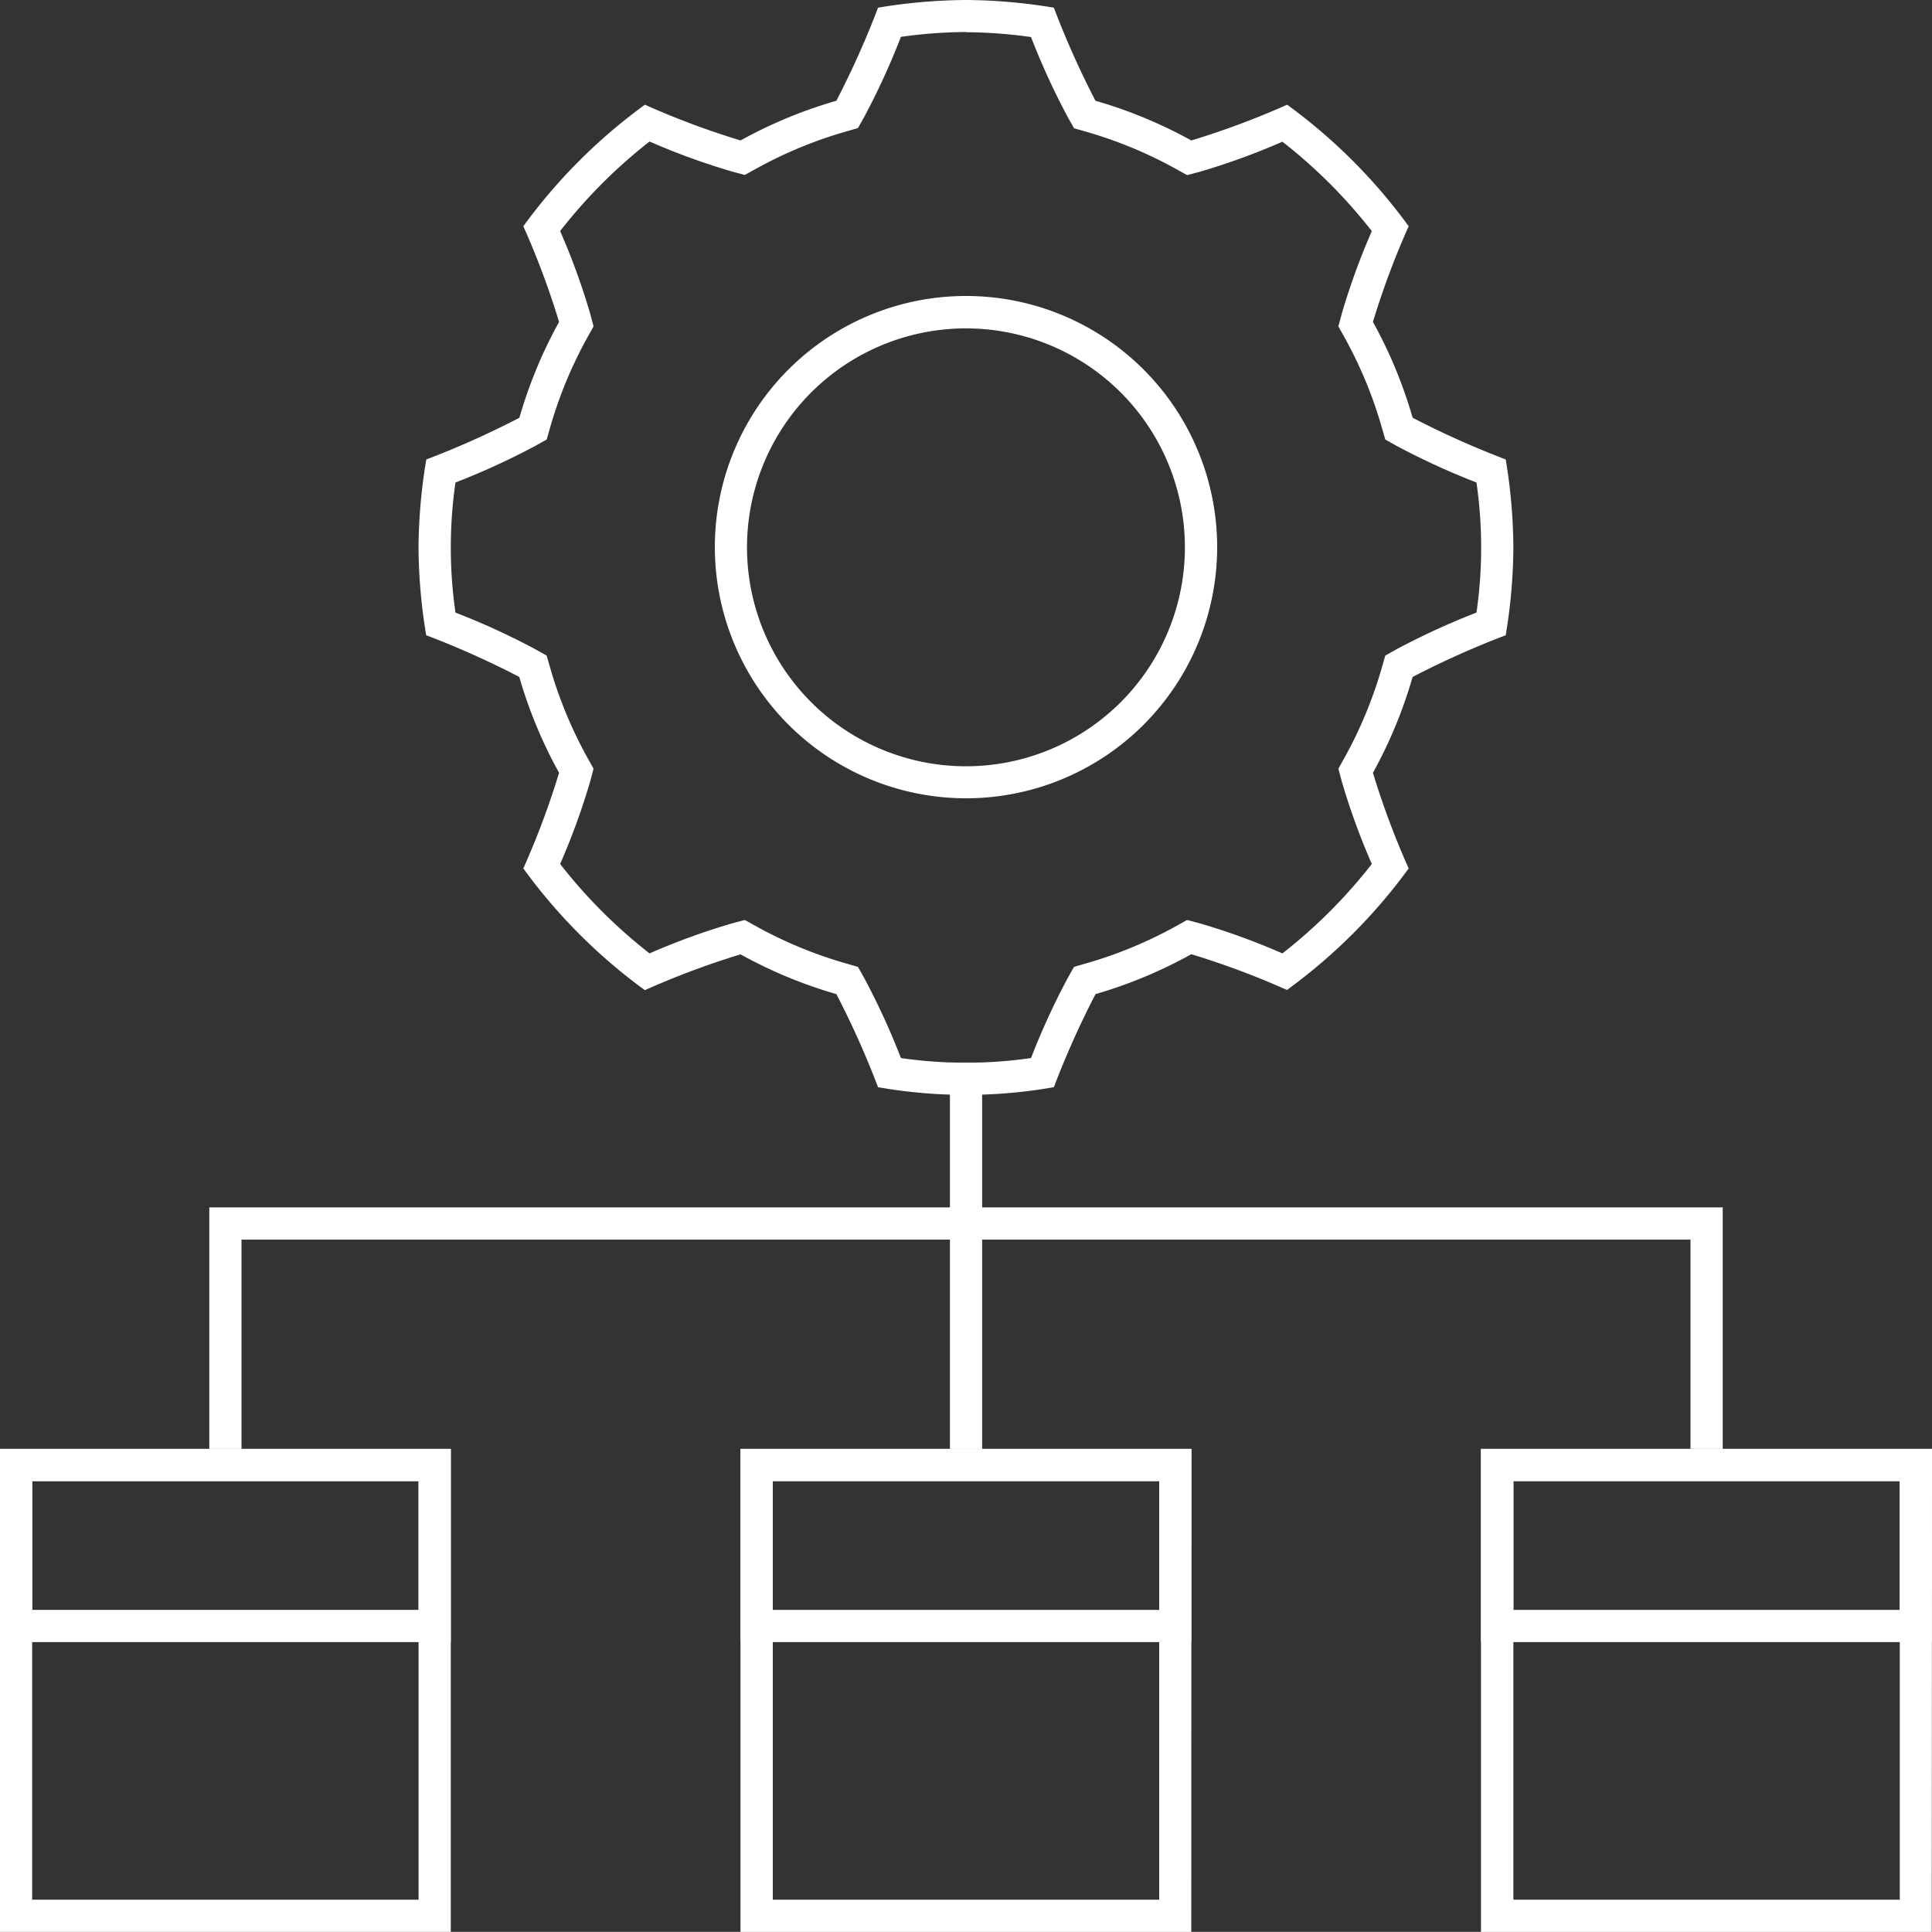
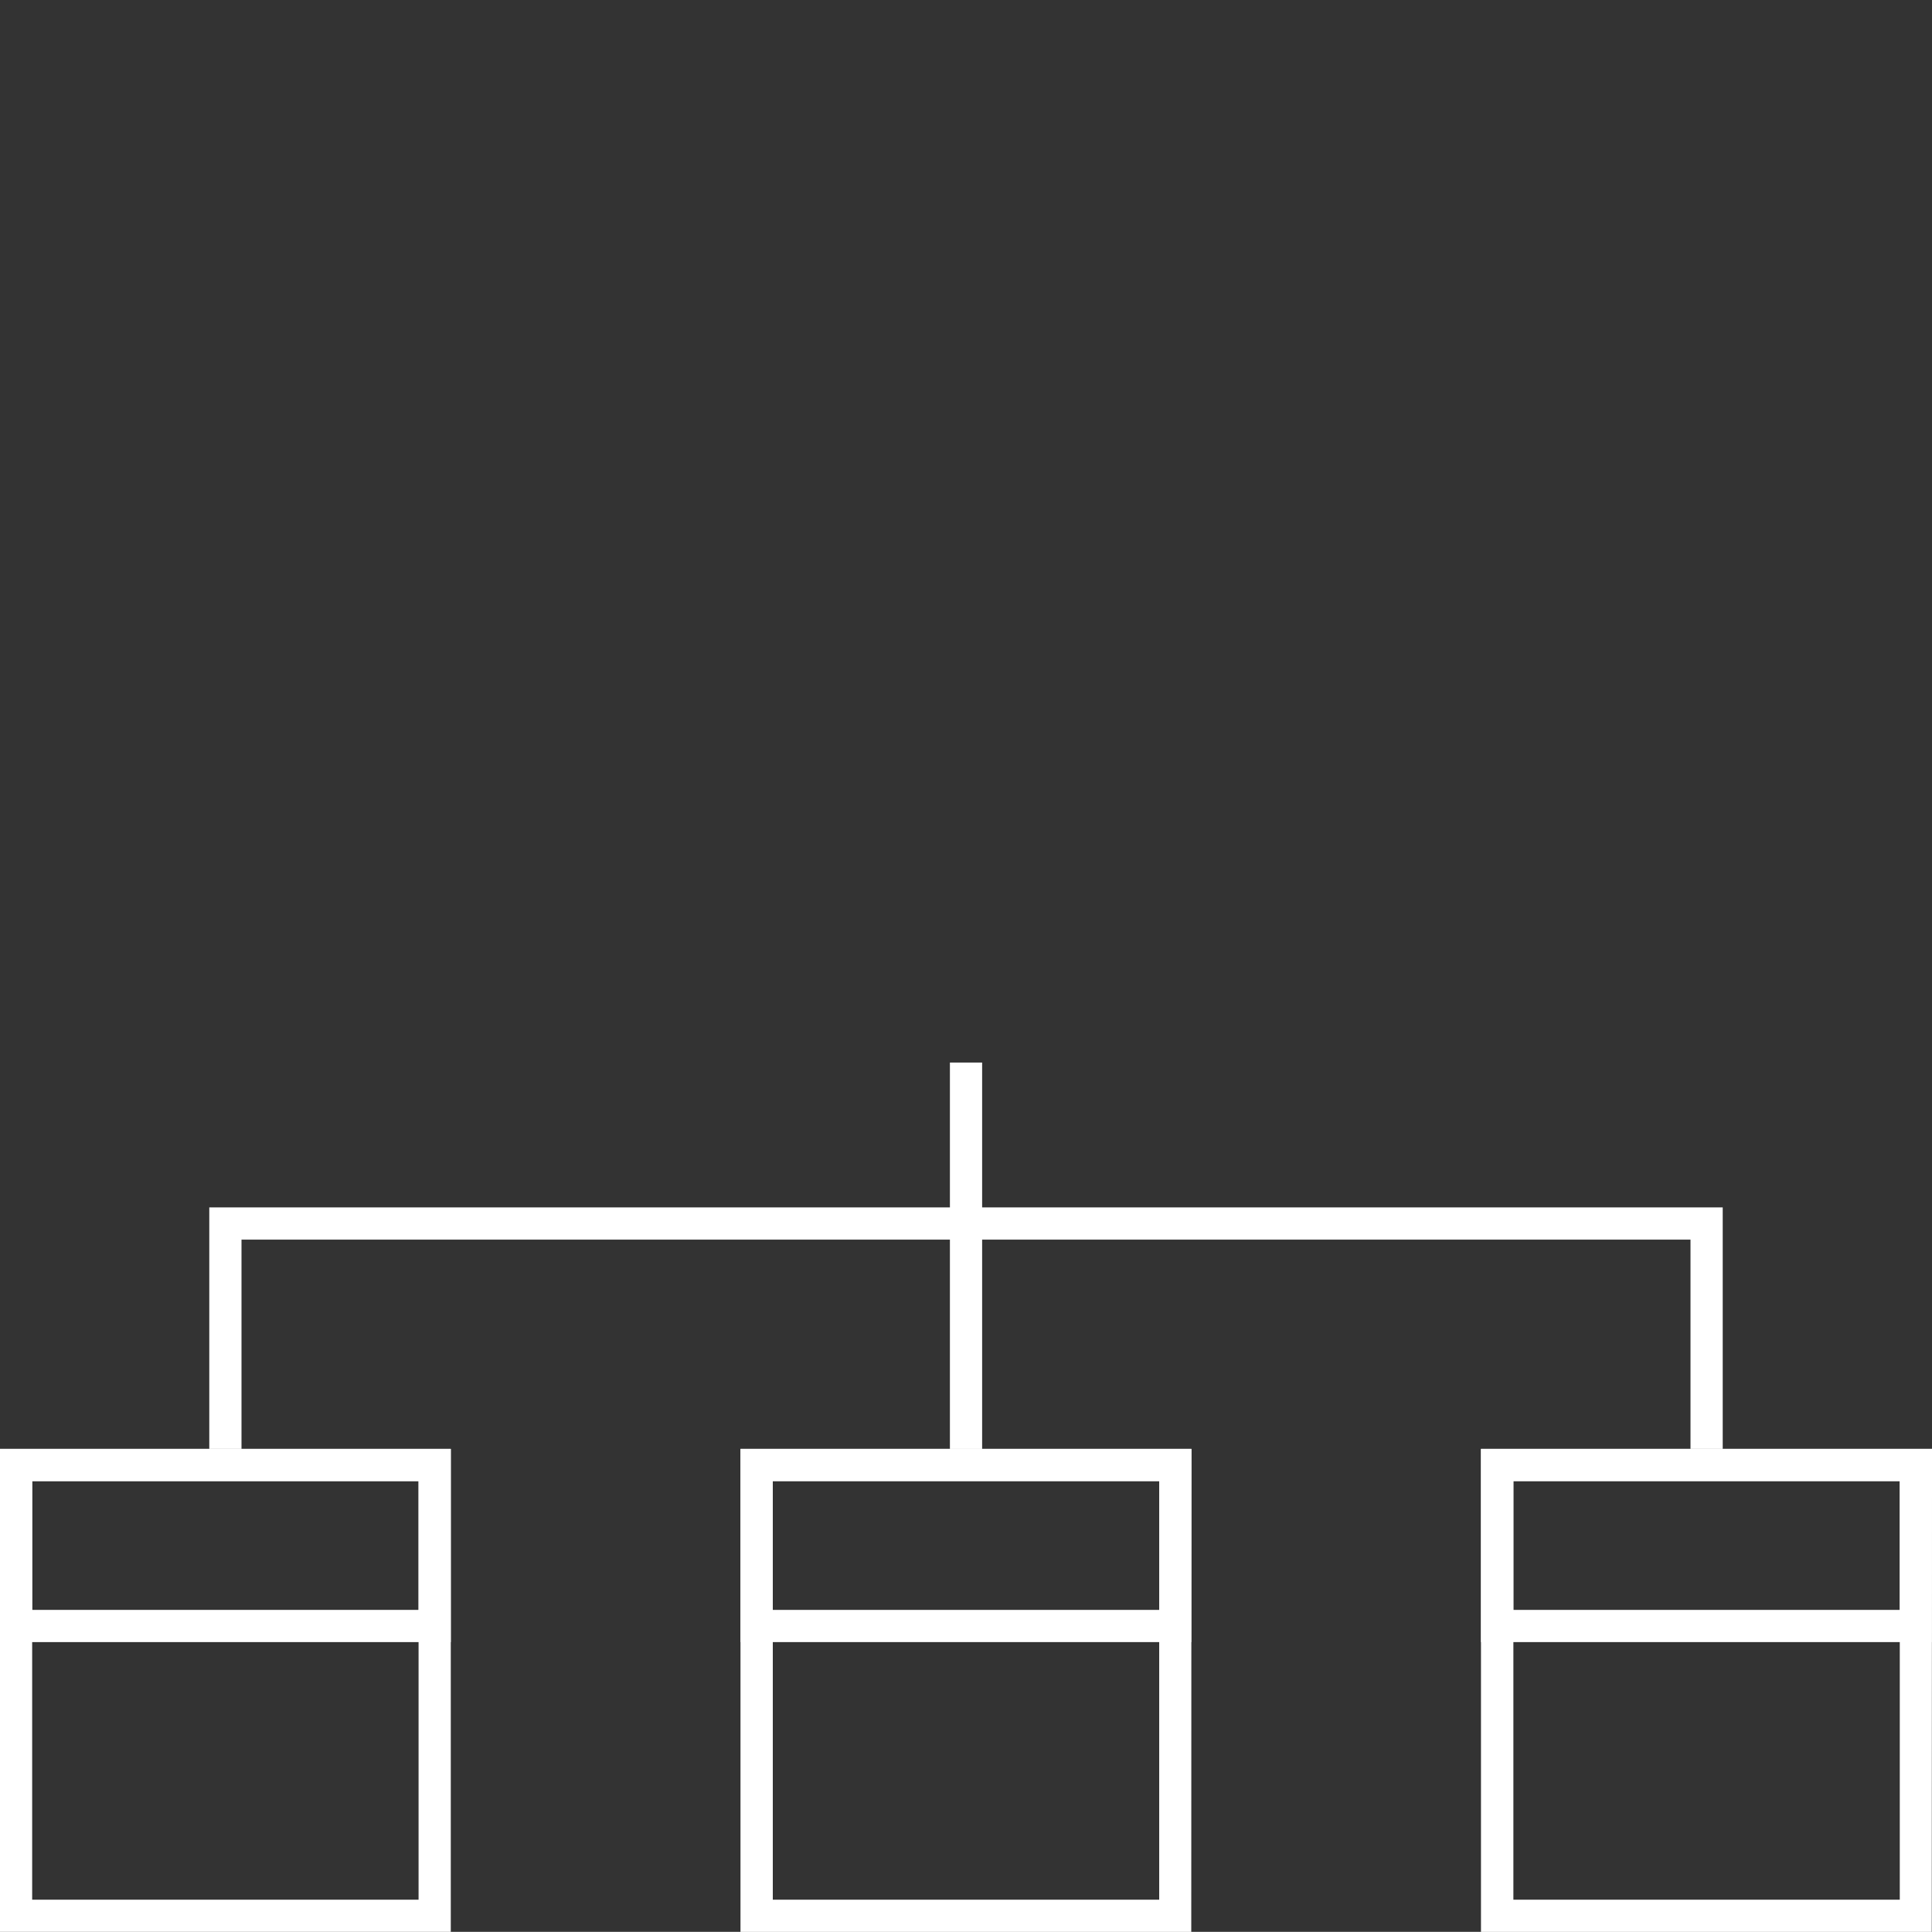
<svg xmlns="http://www.w3.org/2000/svg" width="40" height="39.997" viewBox="0 0 40 39.997">
  <rect x="0" y="0" width="40" height="39.997" fill="#333333" stroke="none" />
  <g transform="translate(-360 -6330.002)">
    <path d="M35.507,9.513a18.316,18.316,0,0,1-1.927-.863,9.584,9.584,0,0,0-.822-1.985,16.939,16.939,0,0,1,.74-1.98,11.39,11.39,0,0,0-2.516-2.516A17.124,17.124,0,0,1,29,2.909a9.534,9.534,0,0,0-1.985-.823A18.377,18.377,0,0,1,26.154.159a10.473,10.473,0,0,0-3.64,0,18.315,18.315,0,0,1-.863,1.927,9.583,9.583,0,0,0-1.984.822,16.939,16.939,0,0,1-1.98-.74A11.39,11.39,0,0,0,15.17,4.684a16.992,16.992,0,0,1,.74,1.981,9.568,9.568,0,0,0-.822,1.985,18.315,18.315,0,0,1-1.927.863A11.368,11.368,0,0,0,13,11.332a11.368,11.368,0,0,0,.159,1.82,18.315,18.315,0,0,1,1.927.863A9.583,9.583,0,0,0,15.91,16a16.939,16.939,0,0,1-.74,1.98A11.39,11.39,0,0,0,17.686,20.5a17.124,17.124,0,0,1,1.981-.741,9.534,9.534,0,0,0,1.984.823,18.315,18.315,0,0,1,.863,1.927,10.473,10.473,0,0,0,3.64,0,18.377,18.377,0,0,1,.863-1.927A9.583,9.583,0,0,0,29,19.756a16.992,16.992,0,0,1,1.981.74A11.4,11.4,0,0,0,33.5,17.981,16.992,16.992,0,0,1,32.758,16a9.584,9.584,0,0,0,.822-1.985,18.316,18.316,0,0,1,1.927-.863,11.368,11.368,0,0,0,.159-1.82,11.368,11.368,0,0,0-.159-1.82M24.334,15.865a4.533,4.533,0,1,1,4.533-4.533,4.533,4.533,0,0,1-4.533,4.533" transform="translate(355.665 6330.002)" fill="none" />
-     <path d="M24.334.667a10,10,0,0,1,1.347.1,15.086,15.086,0,0,0,.757,1.651l.133.237.261.075a8.9,8.9,0,0,1,1.846.765l.235.131.26-.069a14.322,14.322,0,0,0,1.713-.623,10.685,10.685,0,0,1,1.851,1.851,14.322,14.322,0,0,0-.623,1.713l-.069.26.131.235a8.9,8.9,0,0,1,.765,1.846l.075.261.237.133a15.212,15.212,0,0,0,1.651.757,9.428,9.428,0,0,1,0,2.693,15.086,15.086,0,0,0-1.651.757l-.237.133-.075.261a8.928,8.928,0,0,1-.765,1.846l-.131.235.069.26a14.322,14.322,0,0,0,.623,1.713,10.708,10.708,0,0,1-1.851,1.851,14.322,14.322,0,0,0-1.713-.623l-.26-.069-.235.131a8.9,8.9,0,0,1-1.846.765l-.261.075-.133.237a15.028,15.028,0,0,0-.757,1.651,9.428,9.428,0,0,1-2.693,0,15.028,15.028,0,0,0-.757-1.651l-.133-.237-.261-.075a8.9,8.9,0,0,1-1.846-.765l-.235-.131-.26.069a14.321,14.321,0,0,0-1.713.623,10.685,10.685,0,0,1-1.851-1.851,14.321,14.321,0,0,0,.623-1.713l.069-.26-.131-.235a8.9,8.9,0,0,1-.765-1.846l-.075-.261-.237-.133a15.028,15.028,0,0,0-1.651-.757,9.428,9.428,0,0,1,0-2.693,15.211,15.211,0,0,0,1.651-.757l.237-.133.075-.261a8.918,8.918,0,0,1,.765-1.847l.131-.235-.069-.26a14.321,14.321,0,0,0-.623-1.713A10.685,10.685,0,0,1,17.783,2.93a14.321,14.321,0,0,0,1.713.623l.26.069.235-.13a8.9,8.9,0,0,1,1.846-.765l.261-.075.133-.237A15.085,15.085,0,0,0,22.988.763a10,10,0,0,1,1.347-.1m0,15.865a5.2,5.2,0,1,0-5.2-5.2,5.205,5.205,0,0,0,5.2,5.2M24.334,0a11.368,11.368,0,0,0-1.82.159,18.315,18.315,0,0,1-.863,1.927,9.583,9.583,0,0,0-1.984.822,16.939,16.939,0,0,1-1.98-.74A11.39,11.39,0,0,0,15.17,4.684a16.992,16.992,0,0,1,.74,1.981,9.568,9.568,0,0,0-.822,1.985,18.377,18.377,0,0,1-1.927.863A11.368,11.368,0,0,0,13,11.332a11.374,11.374,0,0,0,.159,1.82,18.315,18.315,0,0,1,1.927.863A9.583,9.583,0,0,0,15.91,16a16.939,16.939,0,0,1-.74,1.98A11.39,11.39,0,0,0,17.686,20.5a17.124,17.124,0,0,1,1.981-.741,9.534,9.534,0,0,0,1.984.823,18.315,18.315,0,0,1,.863,1.927,10.473,10.473,0,0,0,3.64,0,18.314,18.314,0,0,1,.863-1.927A9.583,9.583,0,0,0,29,19.756a16.94,16.94,0,0,1,1.98.74A11.378,11.378,0,0,0,33.5,17.98a16.939,16.939,0,0,1-.74-1.98,9.584,9.584,0,0,0,.822-1.985,18.316,18.316,0,0,1,1.927-.863,11.374,11.374,0,0,0,.159-1.82,11.368,11.368,0,0,0-.159-1.82,18.316,18.316,0,0,1-1.927-.863,9.568,9.568,0,0,0-.822-1.985,16.939,16.939,0,0,1,.74-1.98,11.39,11.39,0,0,0-2.516-2.516A16.991,16.991,0,0,1,29,2.908a9.568,9.568,0,0,0-1.985-.822A18.377,18.377,0,0,1,26.154.159,11.374,11.374,0,0,0,24.334,0m0,15.865a4.533,4.533,0,1,1,4.533-4.533,4.533,4.533,0,0,1-4.533,4.533" transform="translate(355.665 6330.002)" fill="#fff" />
    <path d="M8.666,54.333h-8V45.667h8ZM9.333,45H0V55H9.333Z" transform="translate(360 6315)" fill="#fff" />
    <path d="M8.666,48.333h-8V45.667h8ZM9.333,45H0v4H9.333Z" transform="translate(360 6315)" fill="#fff" />
    <path d="M54.671,54.333h-8V45.667h8ZM55.338,45H46V55h9.333Z" transform="translate(344.662 6315)" fill="#fff" />
    <path d="M54.671,48.333h-8V45.667h8ZM55.338,45H46v4h9.333Z" transform="translate(344.662 6315)" fill="#fff" />
    <path d="M31.669,54.333h-8V45.667h8ZM32.336,45H23V55h9.333Z" transform="translate(352.331 6315)" fill="#fff" />
    <path d="M31.669,48.333h-8V45.667h8ZM32.336,45H23v4h9.333Z" transform="translate(352.331 6315)" fill="#fff" />
    <path d="M37.834,42.5h-.667V38.167h-30V42.5H6.5v-5H37.834Z" transform="translate(357.833 6317.5)" fill="#fff" />
    <path d="M0,0H.667V8H0Z" transform="translate(379.667 6352.001)" fill="#fff" />
  </g>
</svg>